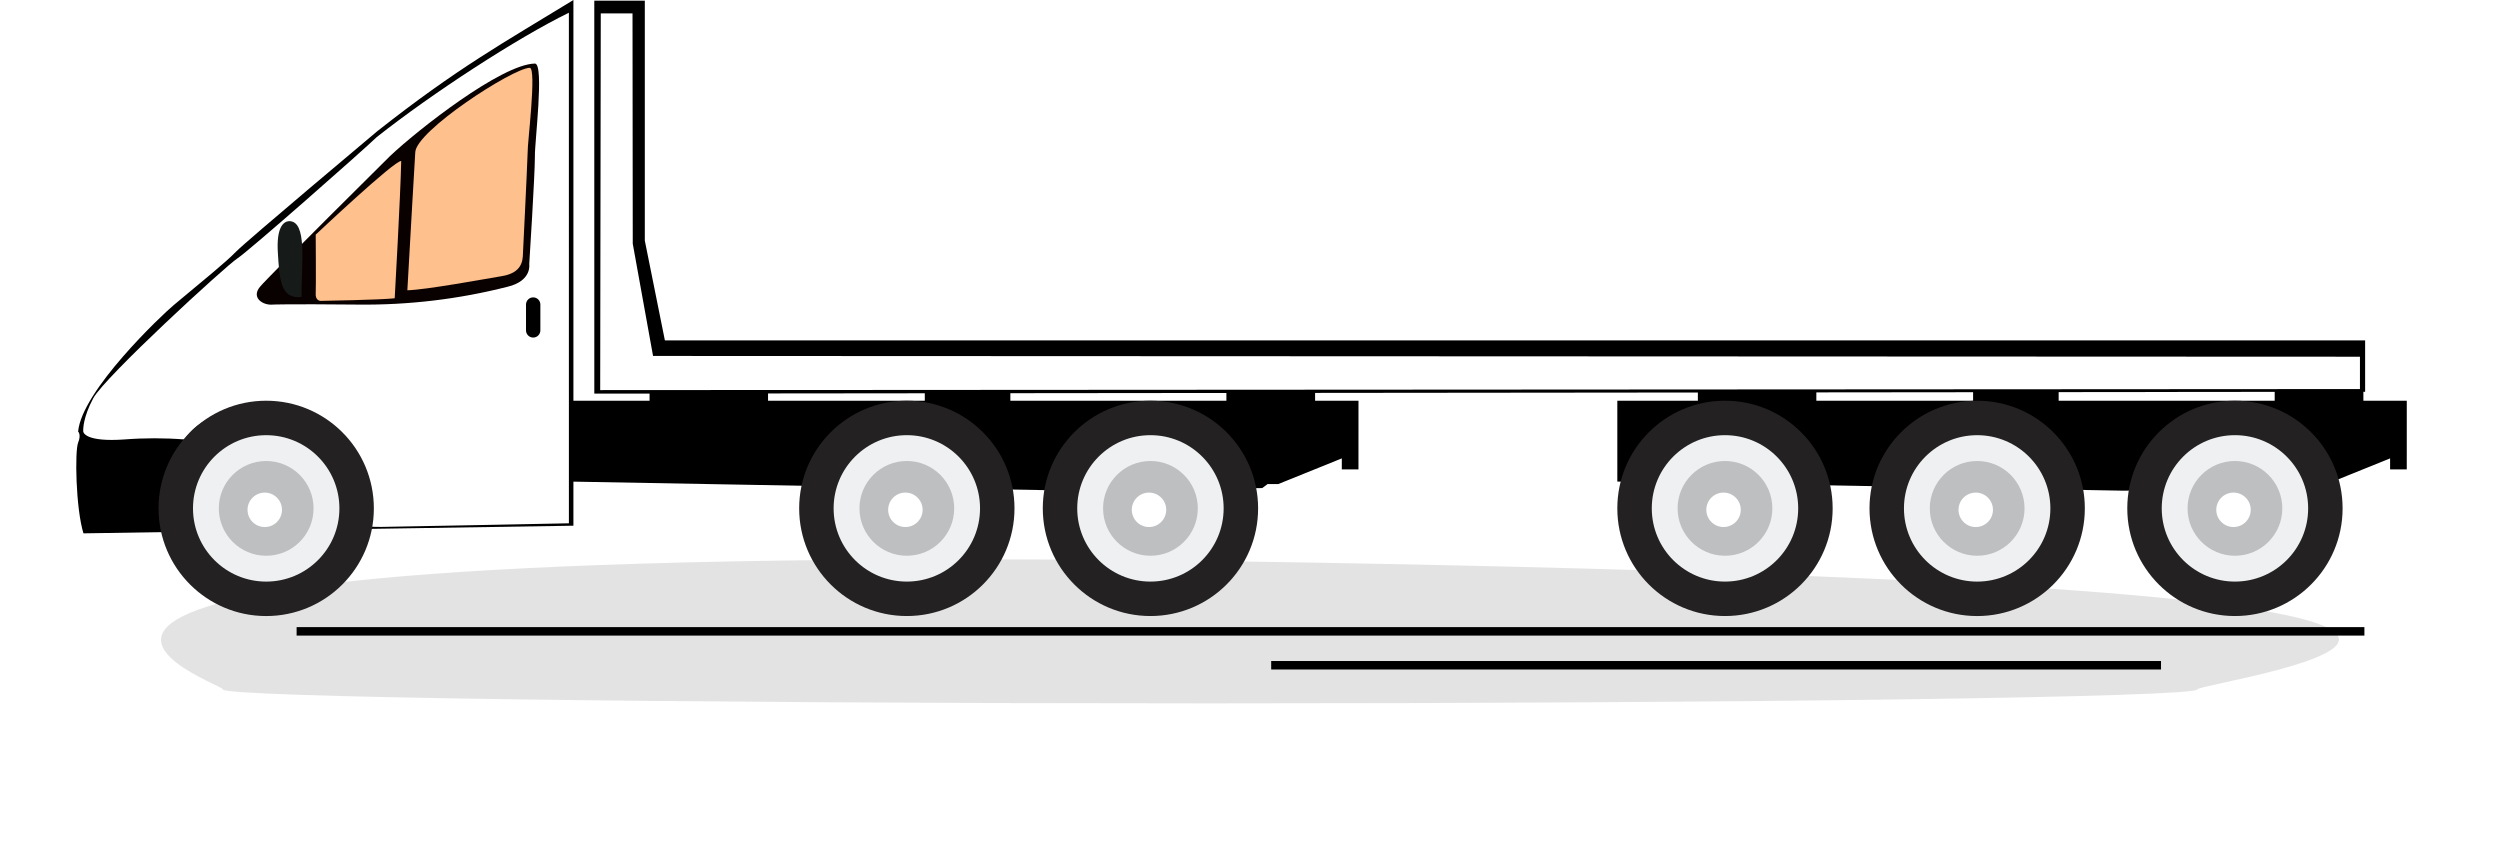
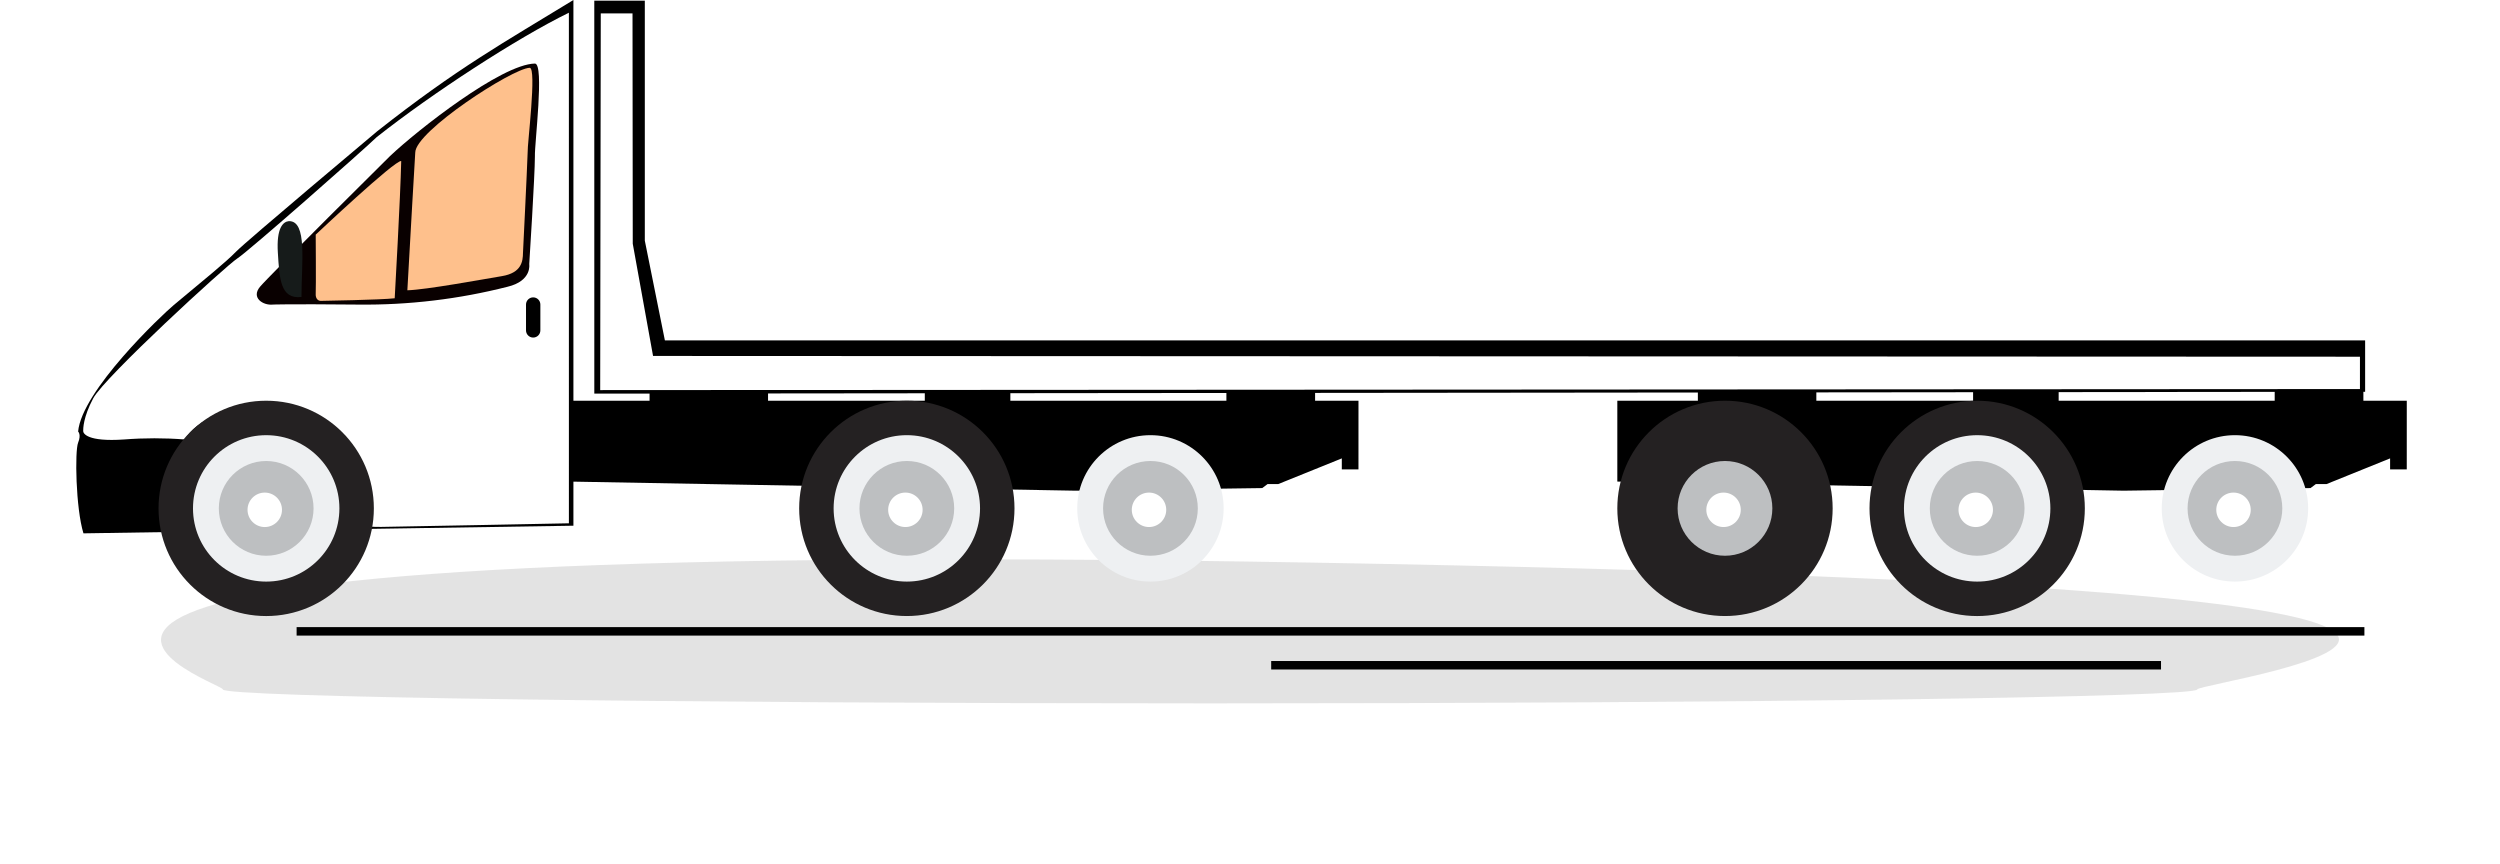
<svg xmlns="http://www.w3.org/2000/svg" width="295" height="102" viewBox="0 0 295 102" fill="none">
  <g opacity="0.265" filter="url(#filter0_f_2228_5168)">
    <path d="M155.233 66.393C337.594 69.584 259.282 80.442 259.282 81.352C259.282 82.262 207.125 83 142.786 83C78.448 83 26.291 82.262 26.291 81.352C26.291 80.442 -27.129 63.203 155.233 66.393Z" fill="#969696" />
  </g>
  <line x1="35" y1="74.5" x2="279" y2="74.5" stroke="black" />
  <line x1="150" y1="78.5" x2="255" y2="78.5" stroke="black" />
  <path d="M70.126 0.078L70.129 46.448L279.085 46.229V40.164H78.456L76.088 28.395V0.077L70.126 0.078Z" fill="black" />
  <path d="M9.218 50.924C9.648 46.124 19.027 37.229 20.5 36C24.096 33 26.7 30.895 27.848 29.701C28.997 28.507 44.489 15.506 44.489 15.506C54 8 59.5 5 67.663 0V62.033L9.847 62.935C8.929 59.933 8.822 53.206 9.218 52.236C9.614 51.265 9.218 50.924 9.218 50.924Z" fill="black" />
  <path d="M160.301 47.285H155.181V45.577H144.715V47.285H119.222V45.872H109.126V47.285H90.629V45.872H76.649V47.285H67.146V56.824L126.883 57.901L148.941 57.593L149.576 57.118H150.837L158.333 54.089V55.386H160.299L160.301 47.285Z" fill="black" />
  <path d="M284 47.285H278.879V45.577H268.414V47.285H242.921V45.872H232.825V47.285H214.328V45.872H200.348V47.285H190.844V56.824L250.582 57.901L272.64 57.593L273.274 57.118H274.536L282.032 54.089V55.386H283.998L284 47.285Z" fill="black" />
  <path d="M67.128 1.5C61 4.5 51 11 44.45 16.181C42.764 17.809 29.288 29.682 28 30.5C26.712 31.318 12.332 44.5 11 47C9.803 49.249 9.816 50.601 9.816 50.869C9.816 51.138 10.283 52.157 14.633 51.858C17.022 51.671 19.422 51.671 21.811 51.858C21.811 51.858 24.568 46.458 35.163 48.839C36.576 49.182 41.219 52.179 42.912 61.043C43.142 61.992 42.785 62.203 45.026 62.175C47.267 62.147 67.13 61.749 67.13 61.749L67.128 1.5Z" fill="white" />
  <path d="M63.119 18.434C63.119 20.698 62.45 31.175 62.45 31.175C62.45 31.175 62.797 33.143 59.885 33.839C54.135 35.302 48.219 36.008 42.287 35.941C33.66 35.859 32.192 35.941 32.192 35.941C31.036 36.059 29.599 35.135 30.681 33.839C31.762 32.544 46.004 18.435 46.004 18.435C49.249 15.352 59.16 7.578 63.119 7.5C64.256 7.499 63.064 17.032 63.119 18.434Z" fill="#090000" />
  <path d="M62.263 17.981C62.183 20.338 61.712 29.838 61.712 29.838C61.702 30.826 61.552 32.199 59.226 32.583C56.901 32.968 50.3 34.191 48.068 34.254C48.368 28.698 49 18 49 18C49 15.5 60.468 8.062 62.5 8C63.367 7.973 62.208 17.127 62.263 17.981Z" fill="#FEC08C" />
  <path d="M47.344 19.002C47.253 23.224 46.575 35.196 46.575 35.196C45.03 35.385 37.84 35.504 37.84 35.504C37.574 35.504 37.208 35.28 37.254 34.628C37.299 33.976 37.254 27.687 37.254 27.687C37.254 27.687 46.639 18.838 47.344 19.002Z" fill="#FEC08C" />
  <path d="M63.763 35.937C63.763 35.469 63.384 35.09 62.916 35.09C62.449 35.09 62.069 35.469 62.069 35.937V38.986C62.069 39.453 62.449 39.833 62.916 39.833C63.384 39.833 63.763 39.453 63.763 38.986V35.937Z" fill="black" />
  <path d="M35.574 35.042C35.574 31.034 36.291 26.045 34.087 26.094C33.421 26.157 32.598 26.863 32.788 29.838C32.978 32.814 33.055 35.351 35.574 35.042Z" fill="#161B1A" />
  <path d="M31.411 72.694C38.428 72.694 44.115 67.006 44.115 59.989C44.115 52.973 38.428 47.285 31.411 47.285C24.395 47.285 18.707 52.973 18.707 59.989C18.707 67.006 24.395 72.694 31.411 72.694Z" fill="#242122" />
  <path d="M31.411 68.628C36.182 68.628 40.05 64.76 40.05 59.989C40.05 55.218 36.182 51.351 31.411 51.351C26.64 51.351 22.773 55.218 22.773 59.989C22.773 64.76 26.64 68.628 31.411 68.628Z" fill="#EEF0F2" />
  <path d="M31.411 65.579C34.498 65.579 37 63.076 37 59.989C37 56.902 34.498 54.399 31.411 54.399C28.324 54.399 25.821 56.902 25.821 59.989C25.821 63.076 28.324 65.579 31.411 65.579Z" fill="#BDBFC1" />
  <path d="M31.241 62.191C32.364 62.191 33.274 61.281 33.274 60.158C33.274 59.036 32.364 58.126 31.241 58.126C30.119 58.126 29.209 59.036 29.209 60.158C29.209 61.281 30.119 62.191 31.241 62.191Z" fill="white" />
-   <path d="M135.753 72.692C142.769 72.692 148.457 67.005 148.457 59.988C148.457 52.972 142.769 47.284 135.753 47.284C128.736 47.284 123.049 52.972 123.049 59.988C123.049 67.005 128.736 72.692 135.753 72.692Z" fill="#242122" />
  <path d="M135.752 68.627C140.523 68.627 144.39 64.759 144.39 59.988C144.39 55.217 140.523 51.35 135.752 51.35C130.981 51.35 127.113 55.217 127.113 59.988C127.113 64.759 130.981 68.627 135.752 68.627Z" fill="#EEF0F2" />
  <path d="M135.752 65.578C138.839 65.578 141.342 63.075 141.342 59.988C141.342 56.901 138.839 54.398 135.752 54.398C132.665 54.398 130.163 56.901 130.163 59.988C130.163 63.075 132.665 65.578 135.752 65.578Z" fill="#BDBFC1" />
  <path d="M135.583 62.19C136.705 62.19 137.615 61.28 137.615 60.157C137.615 59.035 136.705 58.125 135.583 58.125C134.461 58.125 133.551 59.035 133.551 60.157C133.551 61.28 134.461 62.19 135.583 62.19Z" fill="white" />
  <path d="M107.006 72.692C114.022 72.692 119.71 67.005 119.71 59.988C119.71 52.972 114.022 47.284 107.006 47.284C99.989 47.284 94.302 52.972 94.302 59.988C94.302 67.005 99.989 72.692 107.006 72.692Z" fill="#242122" />
  <path d="M107.006 68.627C111.777 68.627 115.644 64.759 115.644 59.988C115.644 55.217 111.777 51.35 107.006 51.35C102.235 51.35 98.367 55.217 98.367 59.988C98.367 64.759 102.235 68.627 107.006 68.627Z" fill="#EEF0F2" />
  <path d="M107.005 65.578C110.092 65.578 112.595 63.075 112.595 59.988C112.595 56.901 110.092 54.398 107.005 54.398C103.918 54.398 101.416 56.901 101.416 59.988C101.416 63.075 103.918 65.578 107.005 65.578Z" fill="#BDBFC1" />
  <path d="M106.836 62.19C107.958 62.19 108.868 61.28 108.868 60.157C108.868 59.035 107.958 58.125 106.836 58.125C105.713 58.125 104.803 59.035 104.803 60.157C104.803 61.28 105.713 62.19 106.836 62.19Z" fill="white" />
-   <path d="M263.723 72.692C270.739 72.692 276.427 67.005 276.427 59.988C276.427 52.972 270.739 47.284 263.723 47.284C256.706 47.284 251.019 52.972 251.019 59.988C251.019 67.005 256.706 72.692 263.723 72.692Z" fill="#242122" />
  <path d="M263.723 68.627C268.494 68.627 272.362 64.759 272.362 59.988C272.362 55.217 268.494 51.35 263.723 51.35C258.952 51.35 255.084 55.217 255.084 59.988C255.084 64.759 258.952 68.627 263.723 68.627Z" fill="#EEF0F2" />
  <path d="M263.722 65.578C266.809 65.578 269.312 63.075 269.312 59.988C269.312 56.901 266.809 54.398 263.722 54.398C260.635 54.398 258.133 56.901 258.133 59.988C258.133 63.075 260.635 65.578 263.722 65.578Z" fill="#BDBFC1" />
  <path d="M263.554 62.19C264.676 62.19 265.586 61.28 265.586 60.157C265.586 59.035 264.676 58.125 263.554 58.125C262.431 58.125 261.521 59.035 261.521 60.157C261.521 61.28 262.431 62.19 263.554 62.19Z" fill="white" />
  <path d="M233.306 72.694C240.322 72.694 246.01 67.006 246.01 59.989C246.01 52.973 240.322 47.285 233.306 47.285C226.289 47.285 220.602 52.973 220.602 59.989C220.602 67.006 226.289 72.694 233.306 72.694Z" fill="#242122" />
  <path d="M233.306 68.628C238.077 68.628 241.945 64.76 241.945 59.989C241.945 55.218 238.077 51.351 233.306 51.351C228.535 51.351 224.667 55.218 224.667 59.989C224.667 64.76 228.535 68.628 233.306 68.628Z" fill="#EEF0F2" />
  <path d="M233.305 65.579C236.392 65.579 238.895 63.076 238.895 59.989C238.895 56.902 236.392 54.399 233.305 54.399C230.218 54.399 227.716 56.902 227.716 59.989C227.716 63.076 230.218 65.579 233.305 65.579Z" fill="#BDBFC1" />
  <path d="M233.137 62.191C234.259 62.191 235.169 61.281 235.169 60.158C235.169 59.036 234.259 58.126 233.137 58.126C232.014 58.126 231.104 59.036 231.104 60.158C231.104 61.281 232.014 62.191 233.137 62.191Z" fill="white" />
  <path d="M203.549 72.692C210.565 72.692 216.253 67.005 216.253 59.988C216.253 52.972 210.565 47.284 203.549 47.284C196.532 47.284 190.844 52.972 190.844 59.988C190.844 67.005 196.532 72.692 203.549 72.692Z" fill="#242122" />
-   <path d="M203.549 68.627C208.32 68.627 212.187 64.759 212.187 59.988C212.187 55.217 208.32 51.35 203.549 51.35C198.778 51.35 194.91 55.217 194.91 59.988C194.91 64.759 198.778 68.627 203.549 68.627Z" fill="#EEF0F2" />
  <path d="M203.548 65.578C206.635 65.578 209.138 63.075 209.138 59.988C209.138 56.901 206.635 54.398 203.548 54.398C200.461 54.398 197.958 56.901 197.958 59.988C197.958 63.075 200.461 65.578 203.548 65.578Z" fill="#BDBFC1" />
  <path d="M203.379 62.19C204.501 62.19 205.411 61.28 205.411 60.157C205.411 59.035 204.501 58.125 203.379 58.125C202.256 58.125 201.346 59.035 201.346 60.157C201.346 61.28 202.256 62.19 203.379 62.19Z" fill="white" />
  <path d="M278.474 42.092V45.904L70.823 46.032L70.891 1.581H74.637L74.665 28.759L77.06 42.002L278.474 42.092Z" fill="white" />
  <defs>
    <filter id="filter0_f_2228_5168" x="0.6" y="47.6" width="293.8" height="53.8" filterUnits="userSpaceOnUse" color-interpolation-filters="sRGB">
      <feFlood flood-opacity="0" result="BackgroundImageFix" />
      <feBlend mode="normal" in="SourceGraphic" in2="BackgroundImageFix" result="shape" />
      <feGaussianBlur stdDeviation="9.2" result="effect1_foregroundBlur_2228_5168" />
    </filter>
  </defs>
</svg>